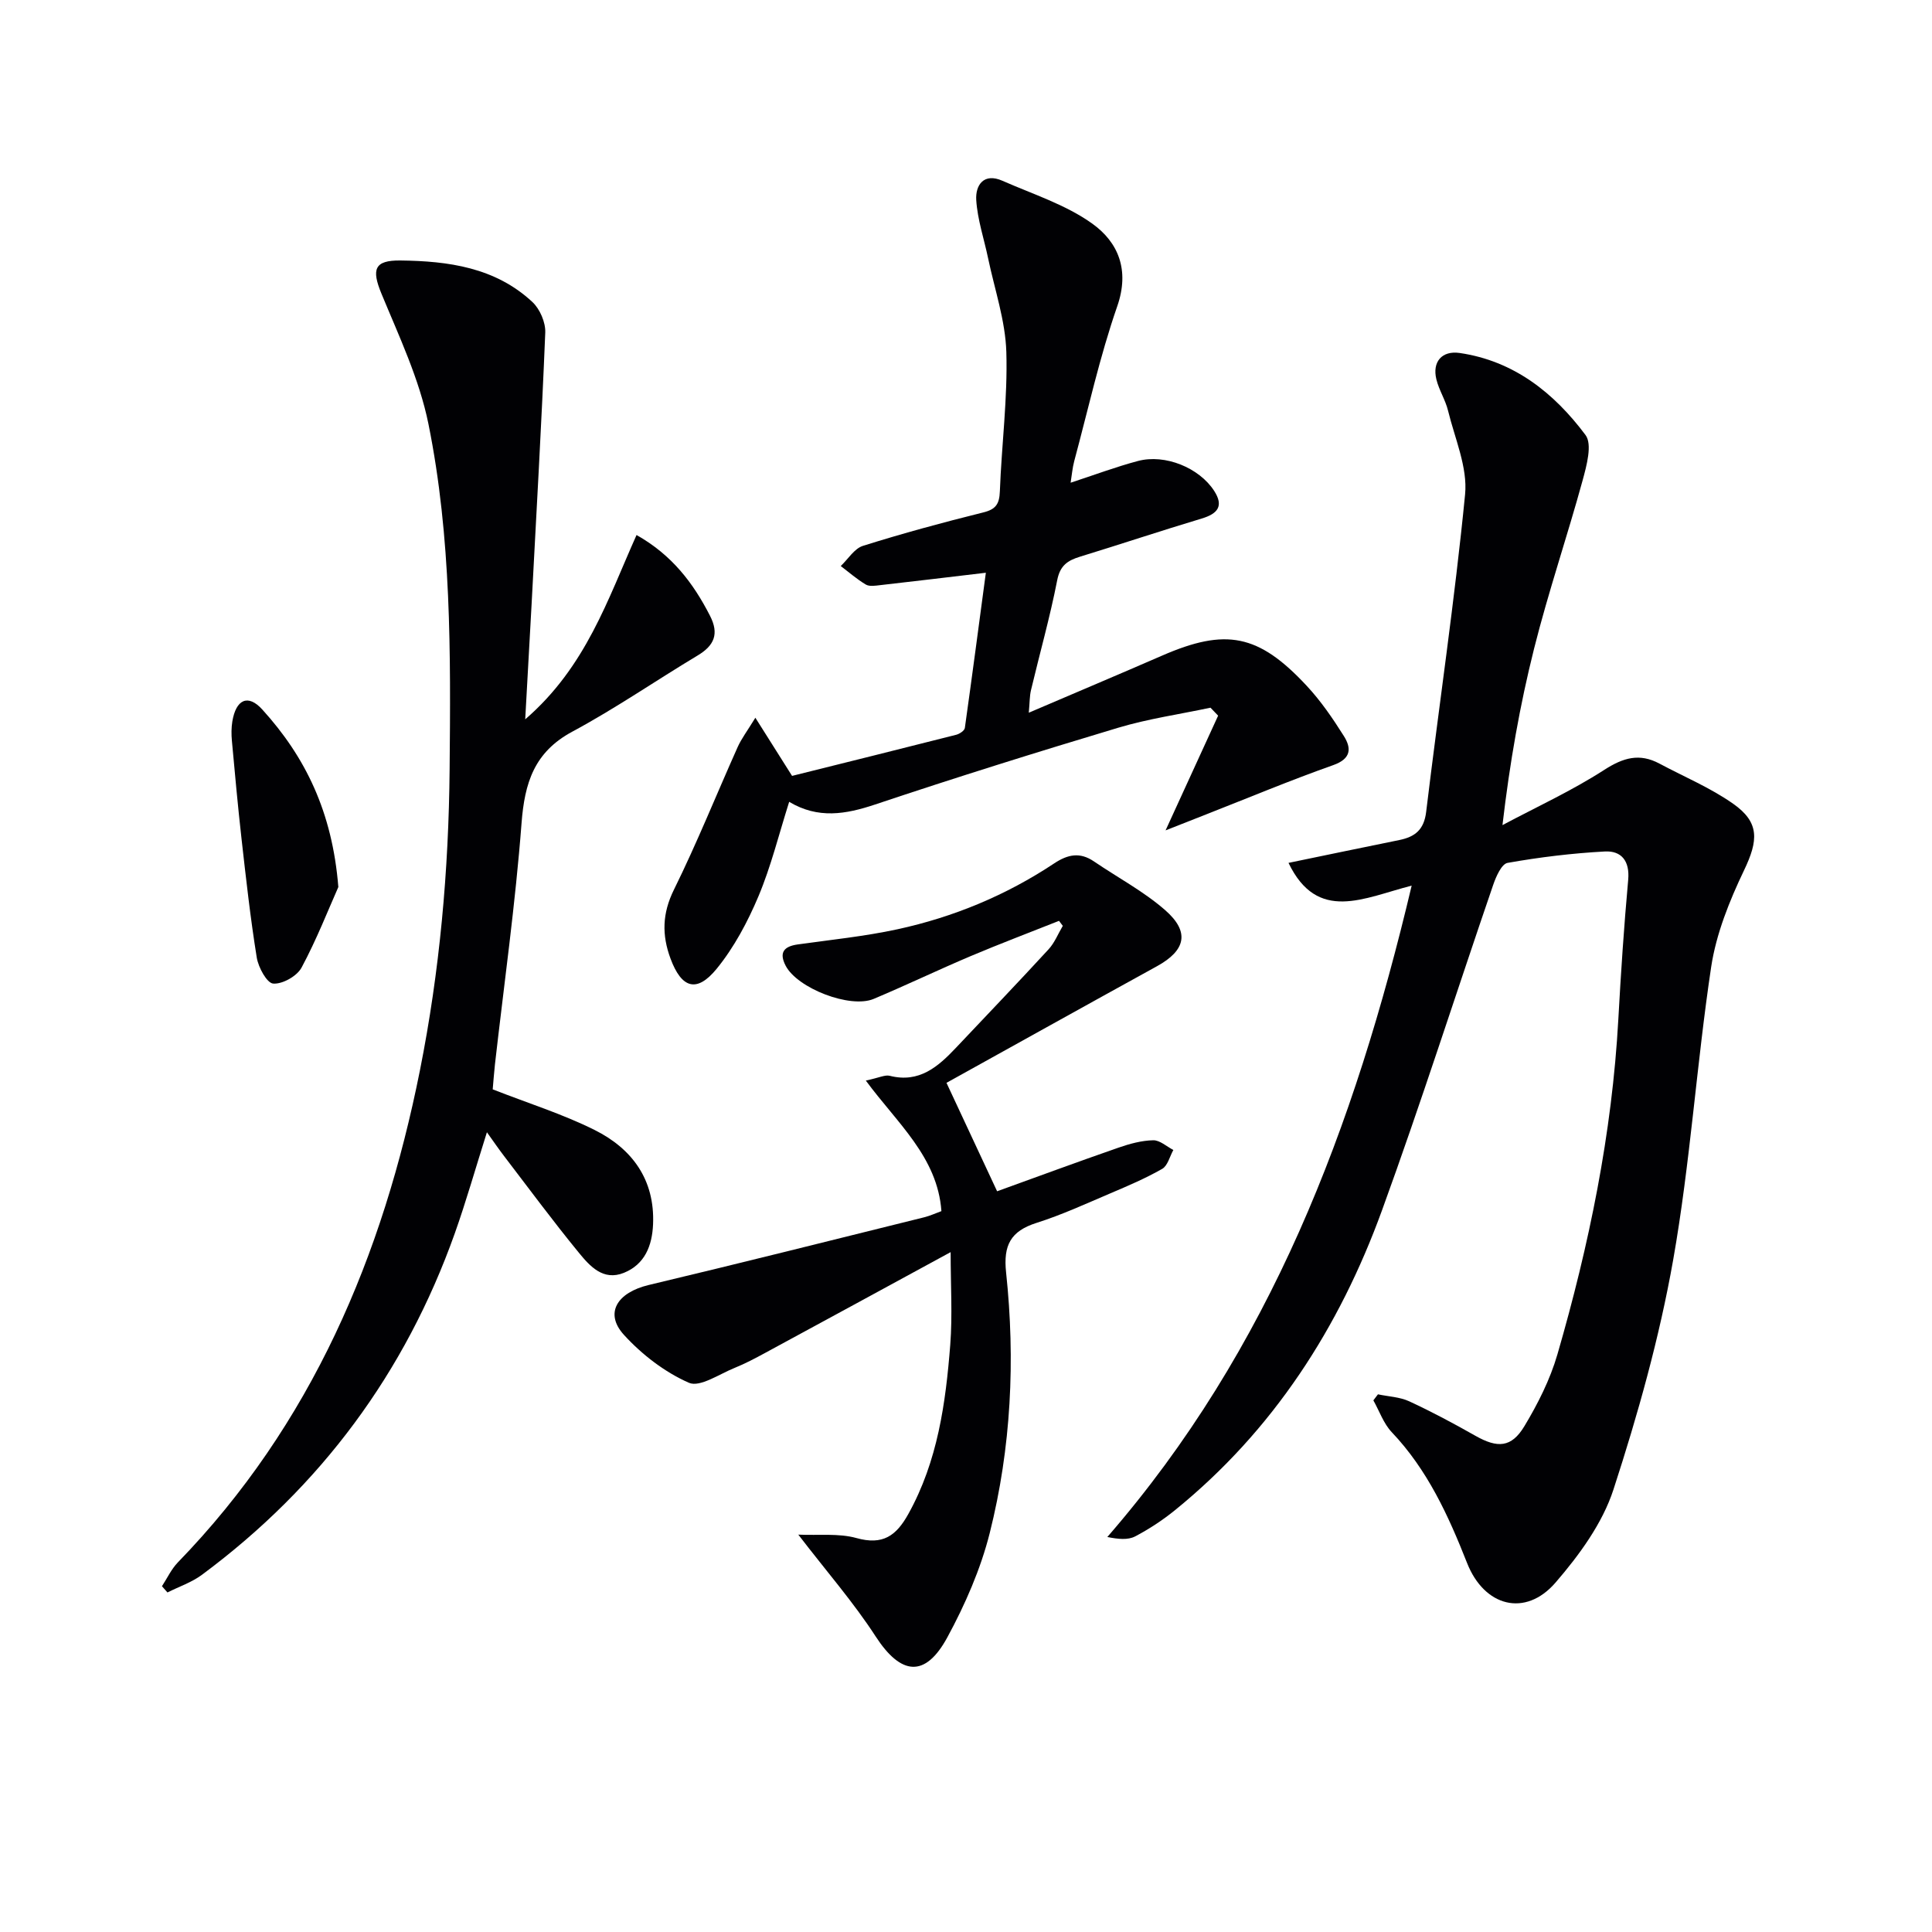
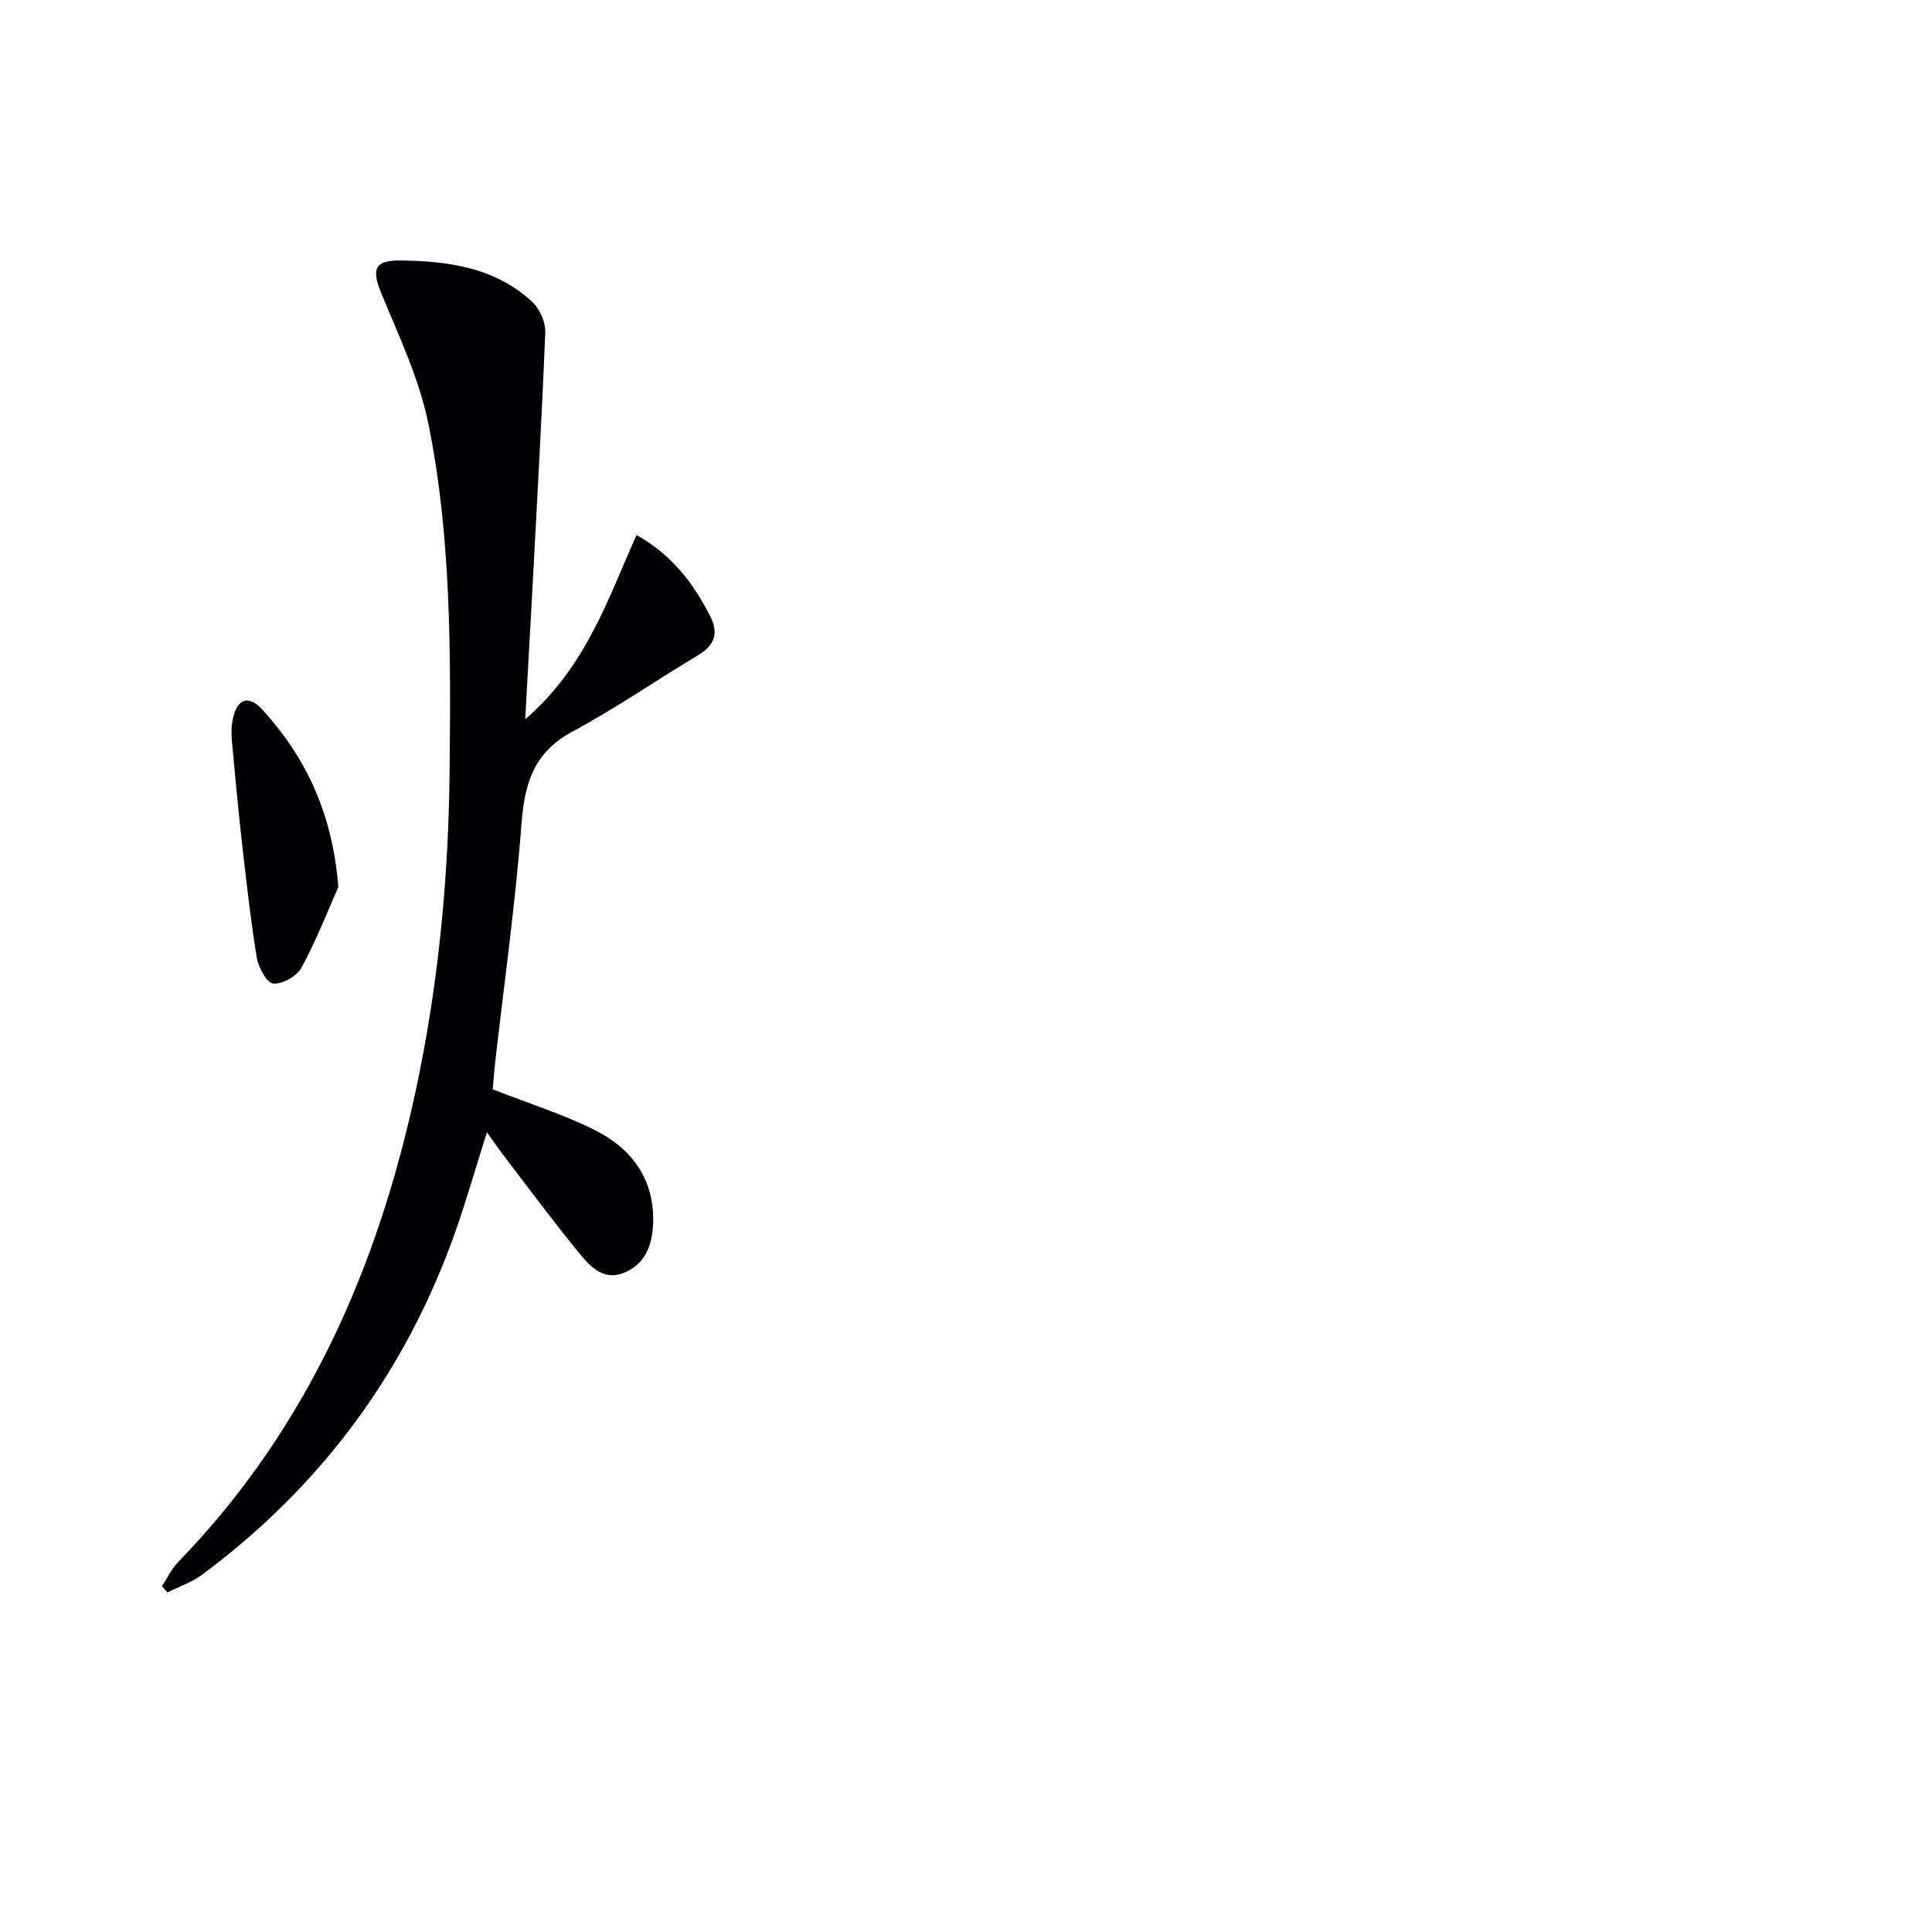
<svg xmlns="http://www.w3.org/2000/svg" enable-background="new 0 0 400 400" viewBox="0 0 400 400">
  <g fill="#010104">
-     <path d="m266.77 178.65c8.04-1.66 15.49-3.22 22.95-4.73 3.23-.66 5.1-2.11 5.55-5.82 2.64-21.92 5.91-43.77 8.06-65.73.55-5.61-2.12-11.57-3.52-17.32-.54-2.23-1.87-4.26-2.42-6.49-.9-3.64 1.14-6.01 4.81-5.48 11.26 1.64 19.56 8.29 26.06 16.98 1.45 1.93.23 6.36-.6 9.41-3.19 11.64-7.1 23.1-10.04 34.8s-5.04 23.61-6.55 36.56c7.06-3.76 14.38-7.12 21.08-11.44 3.94-2.54 7.29-3.5 11.41-1.3 5.11 2.73 10.55 5 15.26 8.31 5.55 3.89 5.21 7.63 2.27 13.78-3.03 6.33-5.77 13.14-6.81 20.01-3.03 20.16-4.33 40.61-7.87 60.67-2.84 16.08-7.3 31.98-12.36 47.53-2.28 7.01-7.08 13.57-11.98 19.25-6.27 7.27-14.78 4.98-18.33-4.04-3.86-9.79-8.18-19.28-15.59-27.08-1.7-1.79-2.56-4.37-3.81-6.59.32-.42.63-.84.95-1.25 2.16.46 4.5.54 6.46 1.44 4.67 2.16 9.23 4.6 13.71 7.14 4.57 2.59 7.45 2.49 10.14-1.97 2.8-4.65 5.33-9.67 6.84-14.86 6.58-22.69 11.32-45.76 12.62-69.44.53-9.62 1.17-19.25 2.04-28.84.35-3.89-1.4-6.04-4.83-5.86-6.74.36-13.49 1.18-20.14 2.36-1.25.22-2.4 2.85-2.99 4.58-7.7 22.44-14.9 45.06-23.01 67.35-8.84 24.31-22.51 45.56-42.83 62.06-2.56 2.08-5.37 3.93-8.29 5.46-1.48.77-3.47.58-5.75.12 33.74-38.84 51.15-84.79 63.01-134.86-9.89 2.52-19.48 7.78-25.5-4.71z" />
    <path d="m108.74 148.93c12.61-10.89 17.08-24.86 23.05-38.16 7.35 4.14 11.75 9.96 15.21 16.72 1.92 3.75.89 6.15-2.56 8.22-8.68 5.21-17.05 10.99-25.95 15.77-7.89 4.24-9.87 10.6-10.51 18.95-1.27 16.7-3.62 33.32-5.51 49.97-.2 1.8-.32 3.61-.46 5.14 7.3 2.86 14.46 5.1 21.1 8.41 7.77 3.88 12.49 10.29 12.1 19.52-.19 4.43-1.69 8.3-6.05 10.06-4.26 1.72-7.02-1.37-9.29-4.14-5.36-6.54-10.39-13.35-15.53-20.07-1.08-1.41-2.08-2.87-3.53-4.9-2.38 7.53-4.3 14.31-6.65 20.93-10.27 28.85-27.74 52.43-52.33 70.68-2.12 1.58-4.76 2.46-7.16 3.67-.38-.43-.76-.86-1.14-1.29 1.08-1.65 1.94-3.53 3.29-4.93 27.7-28.55 42.45-63.46 50.12-101.86 4.11-20.6 5.96-41.39 6.15-62.41.22-23.94.37-47.91-4.39-71.45-1.88-9.27-6.08-18.13-9.73-26.97-2.08-5.04-1.46-6.91 3.89-6.86 9.97.11 19.68 1.44 27.36 8.59 1.56 1.45 2.76 4.24 2.67 6.35-.76 18.76-1.84 37.5-2.83 56.25-.4 7.45-.83 14.88-1.32 23.81z" />
-     <path d="m204.11 118.58c-7.76.92-14.82 1.77-21.89 2.57-.98.11-2.2.32-2.95-.12-1.84-1.09-3.48-2.53-5.2-3.84 1.52-1.44 2.81-3.62 4.6-4.18 8.21-2.58 16.53-4.84 24.88-6.91 2.65-.65 3.36-1.76 3.46-4.38.36-9.63 1.63-19.26 1.34-28.86-.2-6.49-2.42-12.92-3.77-19.37-.84-4.03-2.2-8.01-2.46-12.07-.19-3.1 1.56-5.7 5.43-3.99 6.31 2.78 13.12 4.94 18.62 8.89 5.34 3.84 7.75 9.57 5.15 17.07-3.64 10.47-6.03 21.38-8.92 32.11-.37 1.39-.48 2.85-.74 4.44 4.88-1.59 9.35-3.28 13.95-4.5 5.62-1.49 12.68 1.41 15.77 6.19 2.03 3.15.74 4.73-2.59 5.73-8.43 2.53-16.78 5.32-25.2 7.9-2.56.79-4.12 1.82-4.71 4.88-1.49 7.64-3.62 15.15-5.42 22.73-.3 1.24-.26 2.55-.46 4.69 9.62-4.12 18.61-7.91 27.57-11.81 13.22-5.76 19.99-4.49 29.97 6.24 2.92 3.13 5.39 6.74 7.68 10.38 1.59 2.52 1.58 4.71-2.19 6.04-8.88 3.14-17.58 6.78-26.35 10.22-2.38.93-4.75 1.87-8.36 3.29 4.04-8.83 7.46-16.29 10.88-23.75-.53-.55-1.06-1.1-1.58-1.65-6.39 1.36-12.9 2.29-19.14 4.16-16.84 5.05-33.62 10.3-50.29 15.88-6.1 2.04-11.81 3.03-17.8-.55-2.14 6.75-3.76 13.38-6.37 19.58-2.23 5.28-5.03 10.55-8.63 14.97-4.15 5.09-7.29 4.05-9.57-2.1-1.81-4.89-1.72-9.34.71-14.26 4.77-9.66 8.79-19.69 13.2-29.54.77-1.72 1.94-3.25 3.66-6.06 2.8 4.44 4.94 7.83 7.6 12.04 10.93-2.73 22.46-5.58 33.97-8.51.7-.18 1.72-.85 1.8-1.41 1.51-10.74 2.93-21.54 4.35-32.14z" />
-     <path d="m196.82 259.24c-13.34 7.26-25.87 14.08-38.41 20.87-2.05 1.11-4.12 2.21-6.27 3.08-3.18 1.27-7.23 4.1-9.51 3.1-5-2.2-9.73-5.84-13.45-9.92-4.1-4.5-1.41-8.77 5.15-10.33 19.03-4.53 38.01-9.3 57-14.01 1.25-.31 2.44-.87 3.58-1.28-.81-11.24-9.19-18.23-15.65-27.03 2.77-.59 3.97-1.23 4.94-.99 6.13 1.56 10.03-1.89 13.76-5.84 6.4-6.77 12.84-13.5 19.14-20.35 1.25-1.36 1.97-3.22 2.94-4.85-.26-.35-.52-.69-.78-1.04-6.11 2.43-12.26 4.75-18.31 7.31-6.73 2.85-13.33 6.02-20.06 8.85-4.87 2.05-15.81-2.2-18.23-6.87-1.4-2.7-.4-3.99 2.47-4.4 6.9-.97 13.86-1.67 20.66-3.14 11.62-2.52 22.52-7.04 32.46-13.64 2.82-1.87 5.33-2.39 8.23-.42 4.93 3.36 10.3 6.2 14.75 10.09 5.17 4.52 4.25 8.34-1.68 11.61-14.7 8.09-29.36 16.26-43.59 24.15 3.38 7.24 6.72 14.4 10.48 22.45 8.08-2.92 16.58-6.06 25.13-9.03 2.31-.8 4.77-1.48 7.18-1.53 1.38-.03 2.79 1.29 4.18 2.01-.75 1.34-1.17 3.26-2.31 3.91-3.43 1.96-7.11 3.53-10.76 5.08-5.05 2.15-10.06 4.46-15.27 6.11-5.34 1.7-6.89 4.61-6.29 10.25 1.93 18.14 1.06 36.27-3.39 53.97-1.88 7.46-5.08 14.77-8.76 21.56-4.61 8.5-9.64 7.87-14.86-.17-4.57-7.05-10.16-13.45-16.01-21.07 4.21.19 8.35-.32 12.05.71 5.45 1.52 8.22-.46 10.74-5 6.07-10.93 7.72-22.91 8.67-35.02.47-6.1.08-12.27.08-19.18z" />
+     <path d="m204.11 118.58z" />
    <path d="m70.05 183.65c-2.03 4.56-4.47 10.82-7.62 16.69-.95 1.76-3.95 3.45-5.87 3.3-1.3-.1-3.07-3.34-3.4-5.38-1.32-8.17-2.23-16.41-3.16-24.64-.76-6.74-1.37-13.5-1.99-20.26-.12-1.31-.12-2.68.09-3.98.75-4.55 3.22-5.77 6.2-2.49 8.88 9.78 14.5 21.16 15.75 36.76z" />
  </g>
</svg>